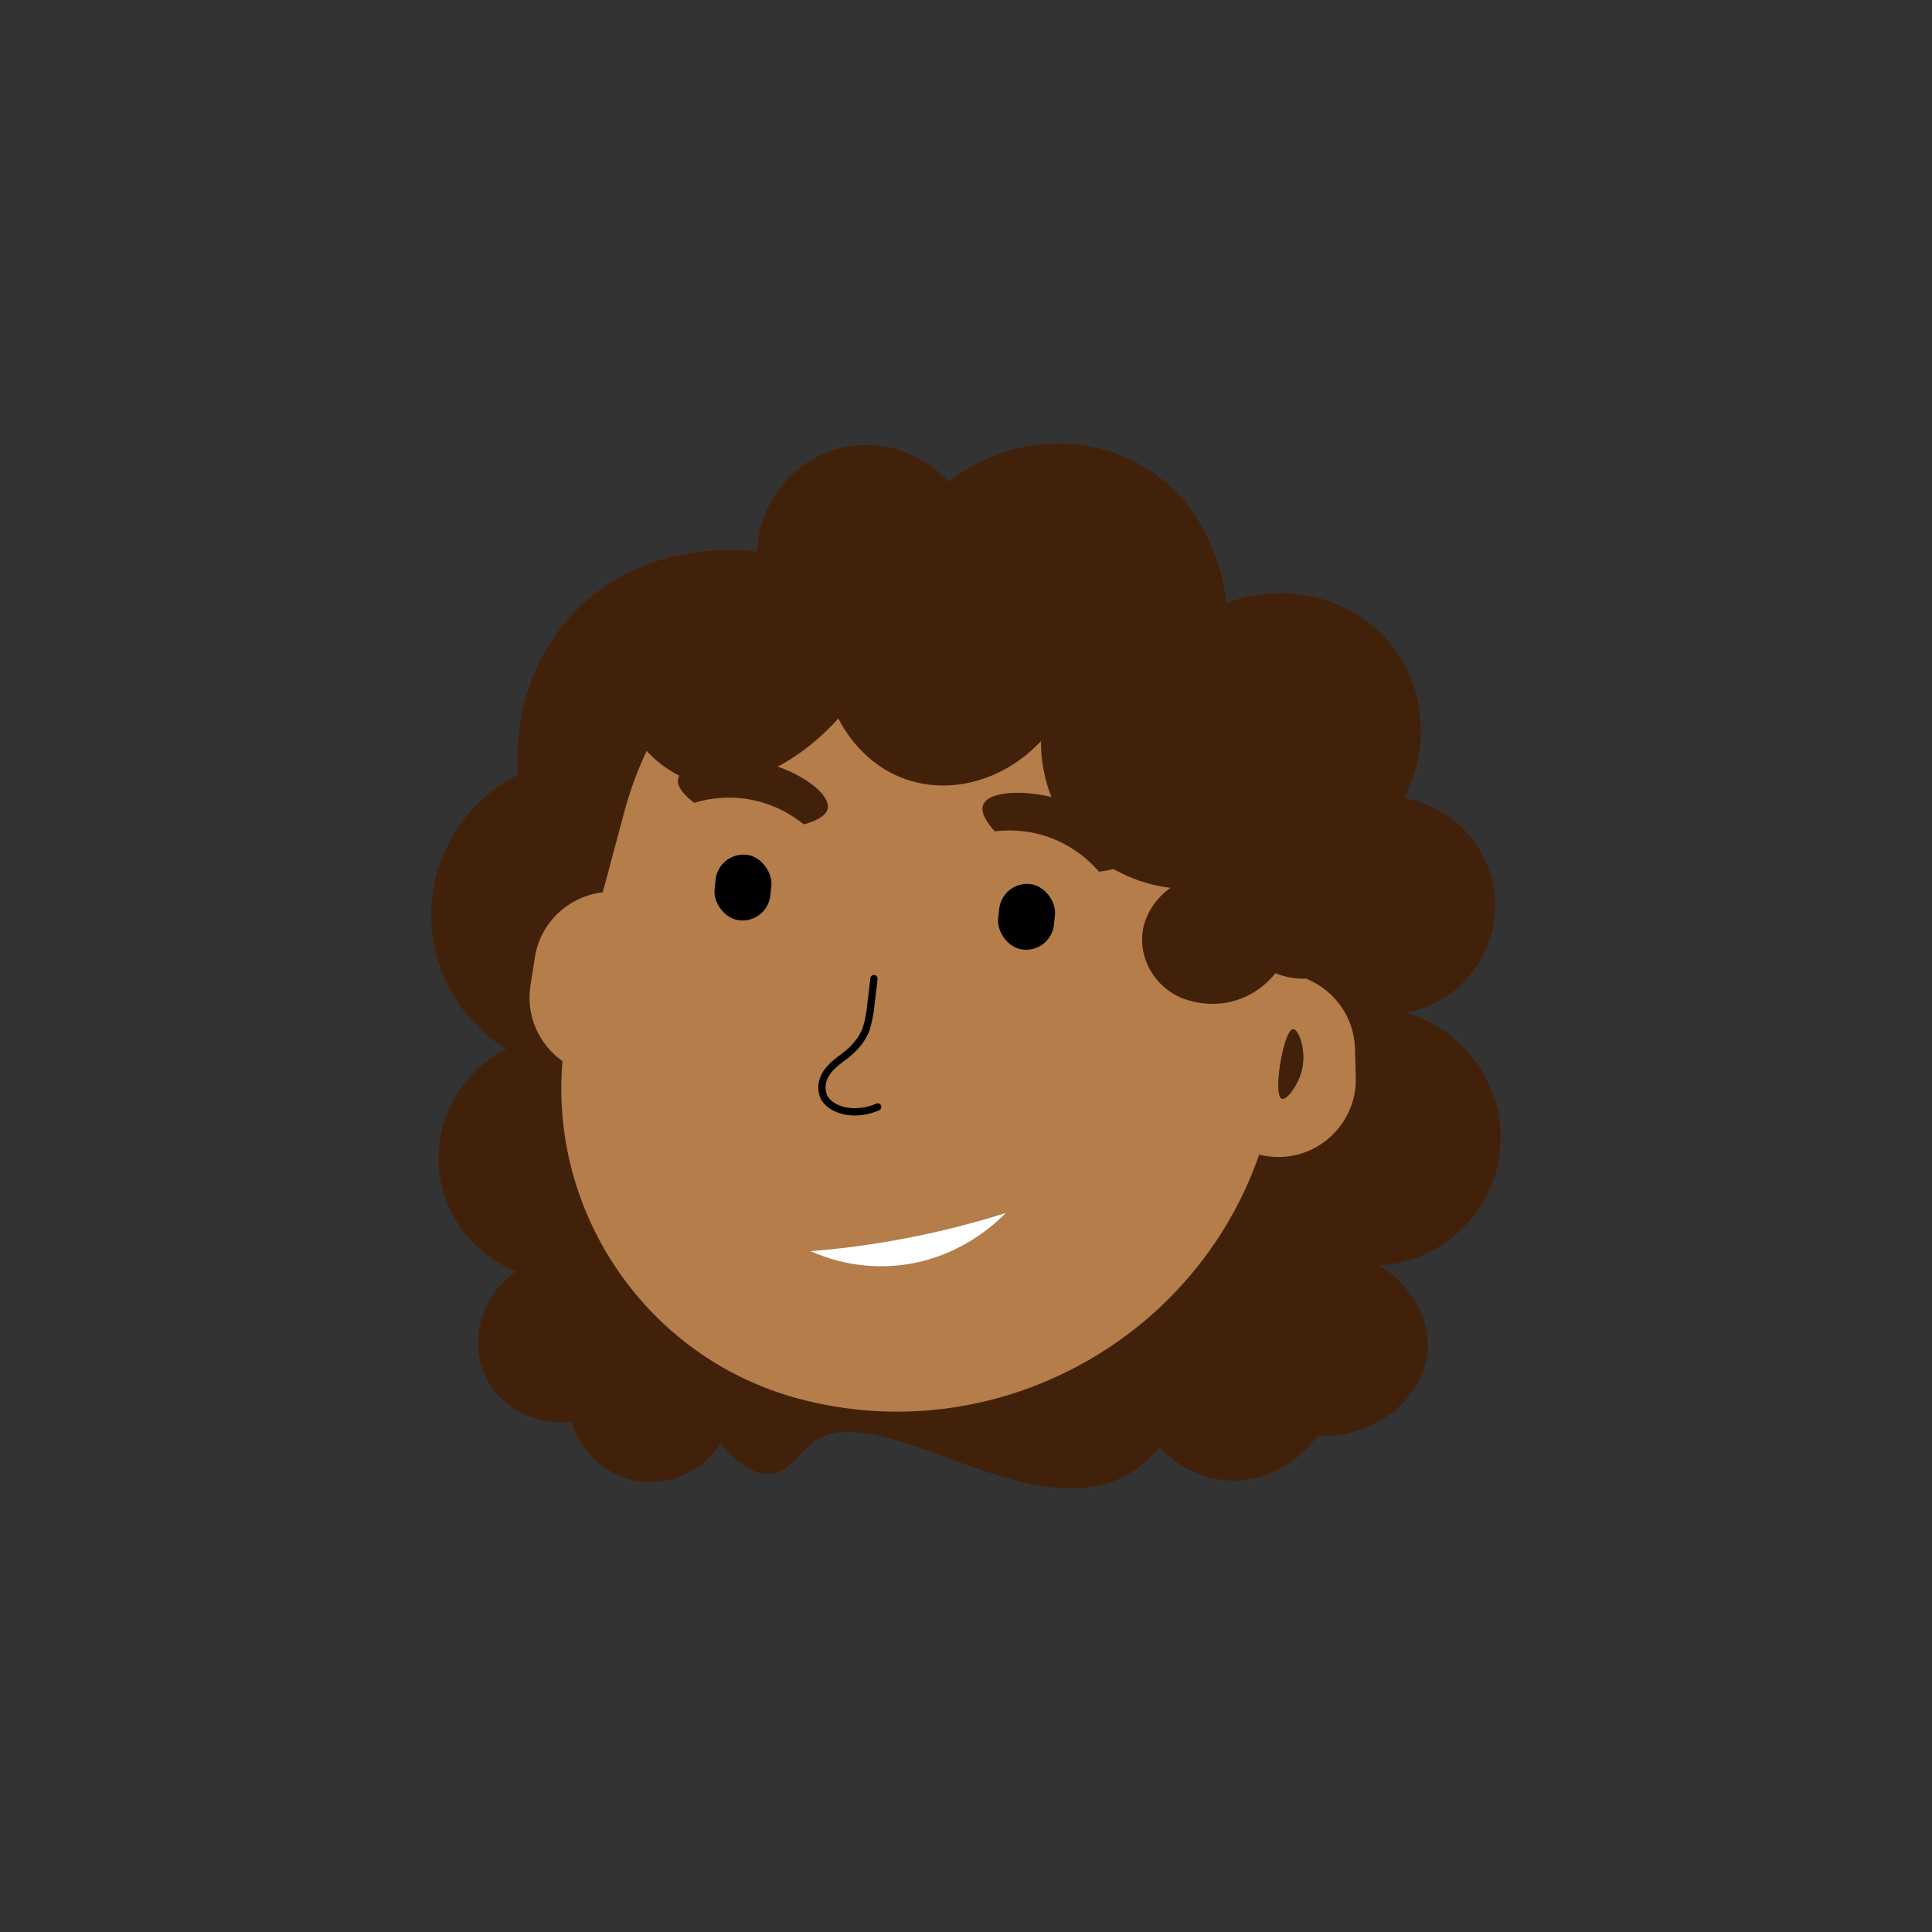
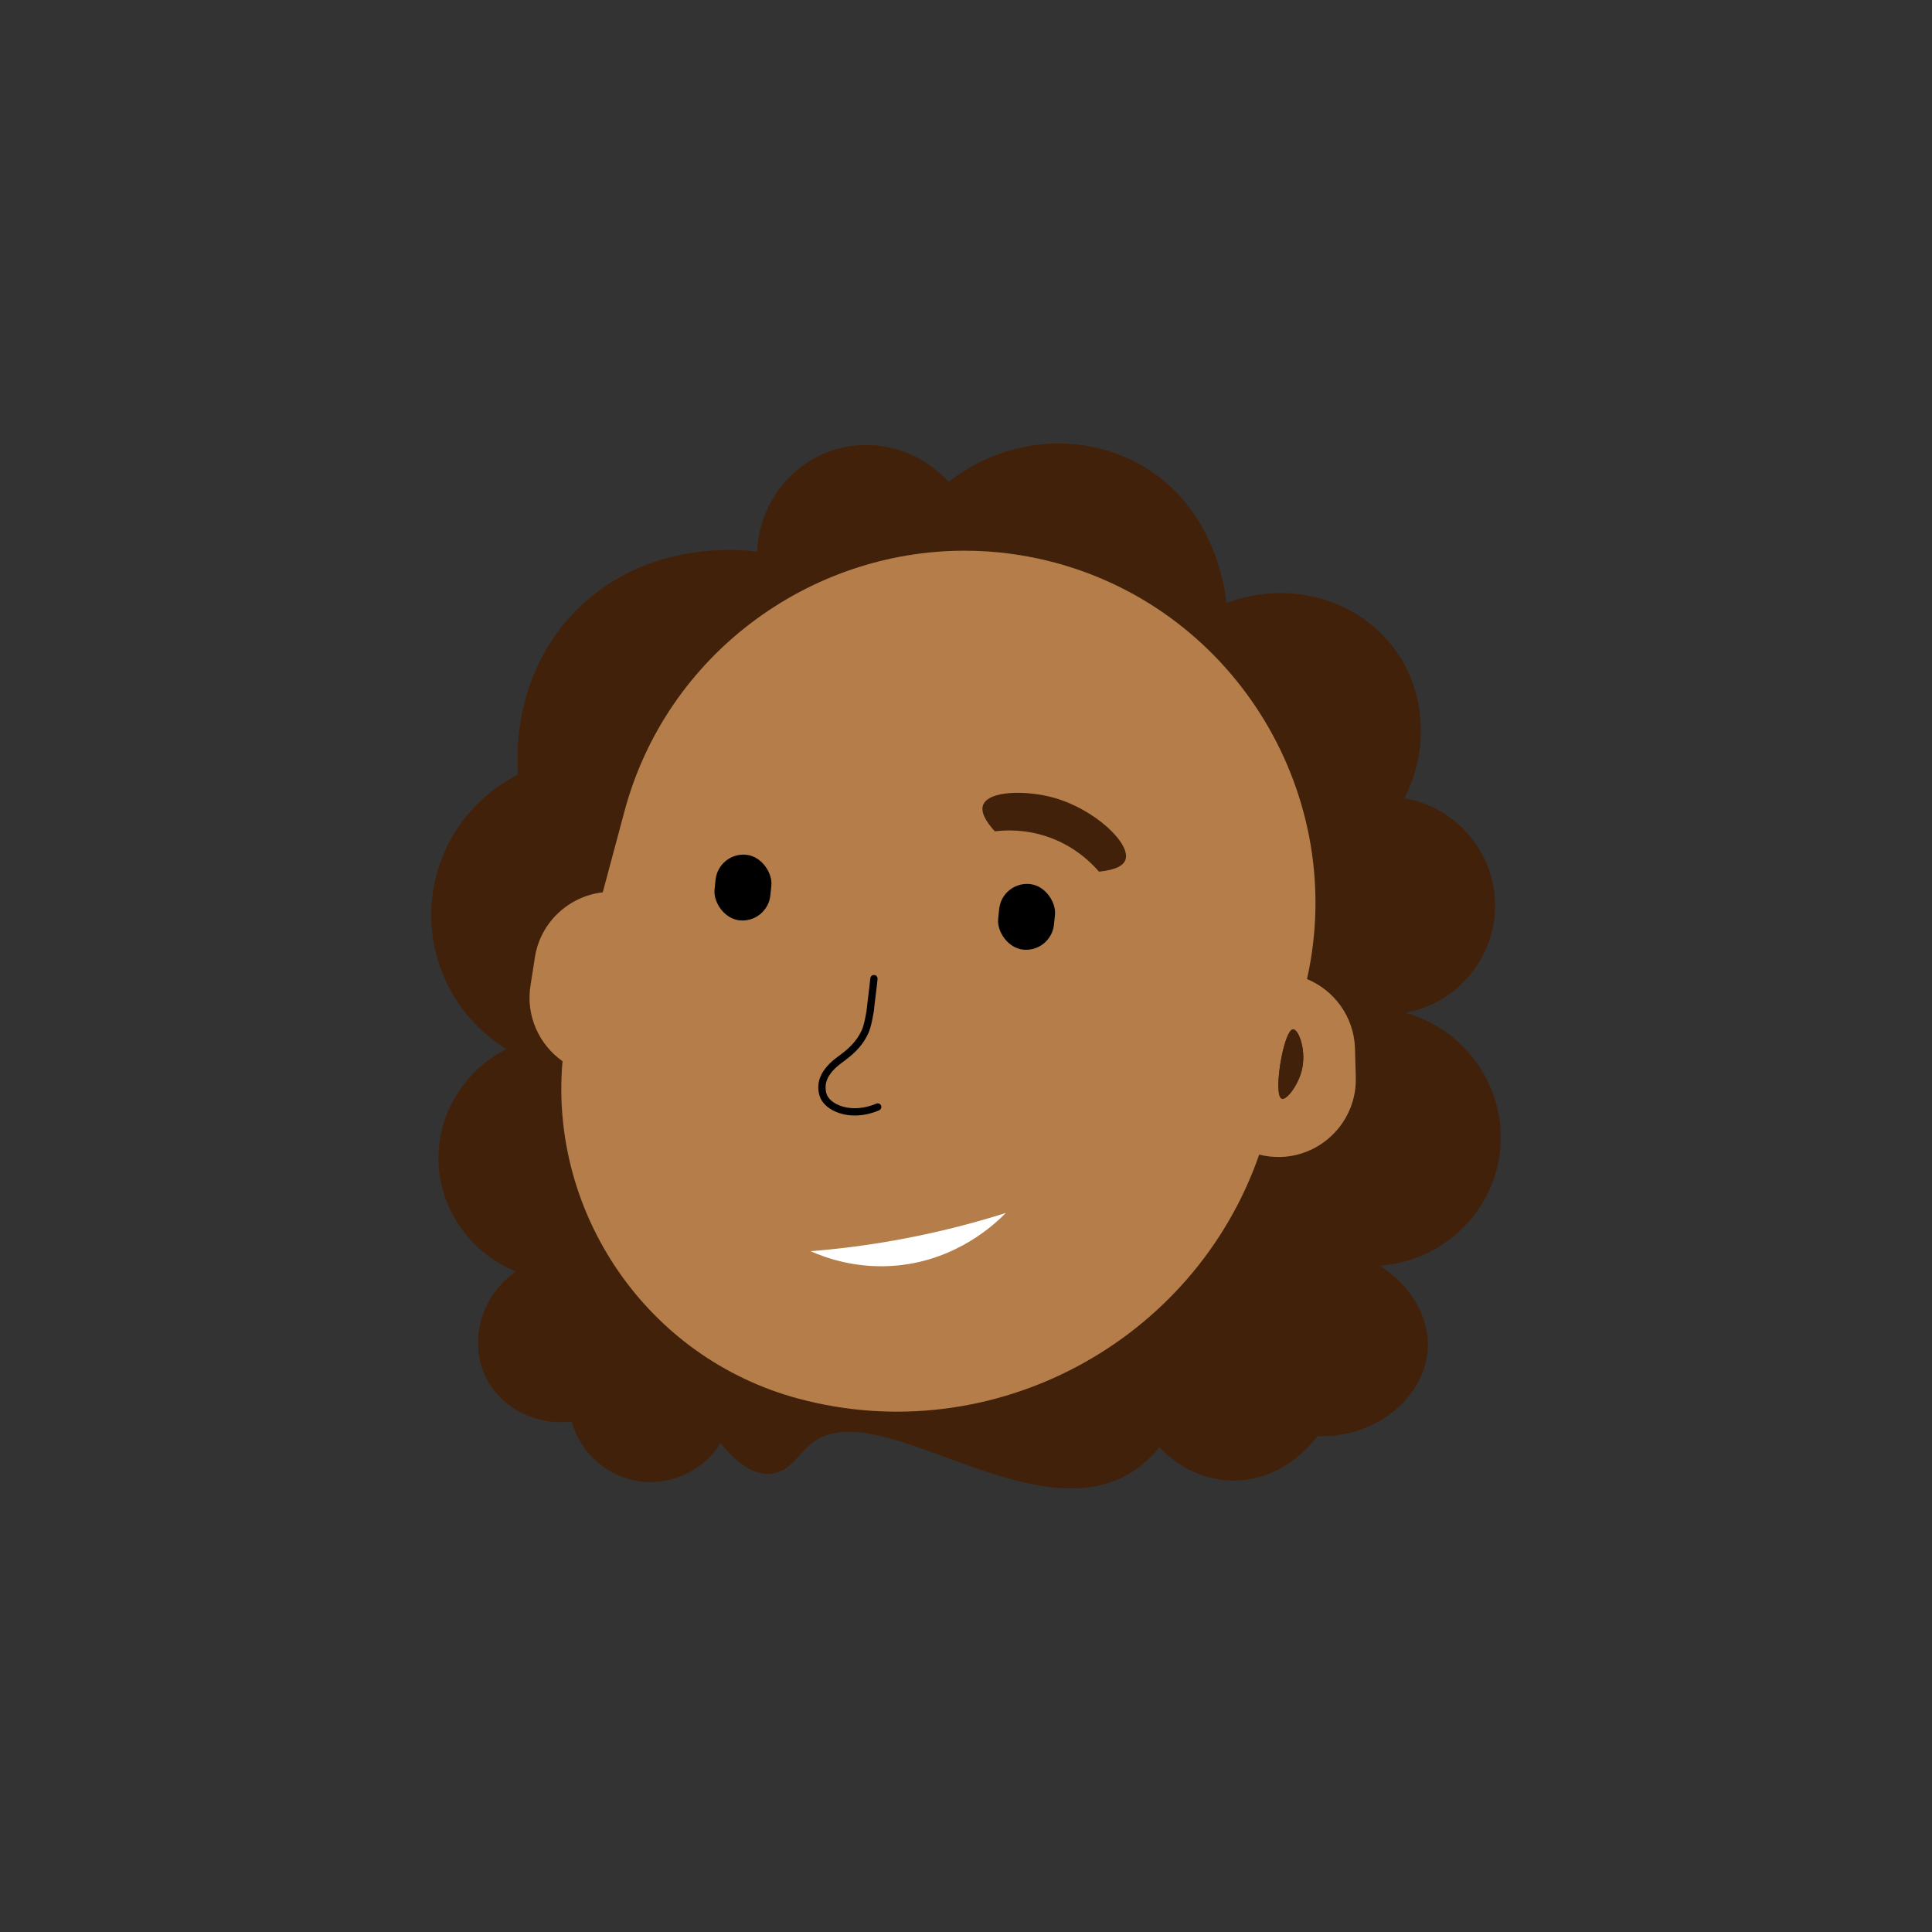
<svg xmlns="http://www.w3.org/2000/svg" id="Musthave" viewBox="0 0 800 800">
  <rect x="0" y="0" width="800" height="800" fill="#333333" stroke="none" />
  <defs>
    <style>
      .cls-1 {
        fill: #42210b;
      }

      .cls-1, .cls-2, .cls-3, .cls-4, .cls-5 {
        stroke-width: 0px;
      }

      .cls-2 {
        fill: #000;
      }

      .cls-3 {
        fill: #42210b;
      }

      .cls-4 {
        fill: #b47d49;
      }

      .cls-5 {
        fill: #fff;
      }
    </style>
  </defs>
  <g id="_0022_THK_fröhliche_Person" data-name="0022_THK_fröhliche_Person">
    <g id="Fröhliches_Gesicht" data-name="Fröhliches Gesicht">
      <g id="Haare_hinten" data-name="Haare hinten">
        <path class="cls-1" d="M480.08,599.3c1.98,2.15,12.67,13.36,29.83,13.77,21.82.53,34.53-16.9,35.56-18.36,25.07.83,44.56-16.8,45.75-36.01.82-13.3-7.18-26.56-19.83-34.6,25.59-1.81,46.41-21.45,49.63-46.39,3.36-25.96-13.21-51.07-38.93-58.34,21.67-4.04,37.38-23.27,37.01-45.14-.36-21.5-16.18-39.99-37.54-43.71,10.23-20.07,8.84-43.88-3.76-61.34-15.16-21.02-44.06-29.37-70-19.42-.19-2.61-3.5-39.83-36.35-57.76-24.62-13.44-55.69-10.51-78.6,7.54-12.01-13.22-30.43-18.45-47.13-13.38-18.35,5.57-31.4,22.59-32.22,42.31-3.67-.56-46.61-6.36-76.75,26.19-25.06,27.06-22.68,60.59-22.2,66.07-20.83,10.48-34.55,31.27-35.89,54.44-1.38,23.85,10.59,46.66,31.04,59.25-17.12,8.65-28.03,26.03-28.14,44.87-.11,20.51,12.61,39.3,32.04,47.2-14.9,10.37-19.72,29.74-12.12,44.42,6.36,12.29,20.49,19.5,35.22,17.72,3.55,12.58,13.84,22.11,26.47,24.49,13.62,2.57,27.65-3.59,35.23-15.53,4.81,6.04,12.11,13.21,20.47,12.68,8.11-.52,11.53-7.93,16.94-12.39,26.13-21.53,87.9,34.98,129.68,13.49,4-2.06,9.32-5.6,14.58-12.08Z" />
      </g>
      <g id="Gesicht">
        <g id="Kopf">
          <path class="cls-4" d="M561.4,446.15l-.33-12.01c-.37-13.01-8.53-24.04-19.87-28.74,16.94-75.49-28.97-152.23-104.36-172.43-12.49-3.34-25.05-4.94-37.43-4.94-64.25,0-123.45,43.03-140.82,107.87l-9,33.59c-13.99,1.58-25.83,12.37-28.1,26.89l-1.85,11.88c-1.93,12.42,3.63,24.35,13.29,31.16-5.53,62.82,34.85,122.89,97.74,139.74,80.47,21.56,163.82-23.54,190.74-101.07,2.83.72,5.8,1.07,8.85.99,17.62-.49,31.63-15.31,31.14-32.93ZM538.94,443.56c-1.59,6-6.24,12.12-8.19,11.38-.92-.34-1.34-2.22-1.39-4.87h0c-.18-8.22,3.14-23.81,6.1-23.86.09,0,.18.01.28.04,2.25.64,5.35,9.27,3.2,17.31Z" />
        </g>
        <g id="Ohr_rechts" data-name="Ohr rechts">
          <path class="cls-3" d="M538.94,443.56c-1.59,6-6.24,12.12-8.19,11.38-.92-.34-1.34-2.22-1.39-4.87h0c-.18-8.22,3.14-23.81,6.1-23.86.09,0,.18.01.28.04,2.25.64,5.35,9.27,3.2,17.31Z" />
        </g>
        <g id="Gesicht-2" data-name="Gesicht">
          <g id="Auchenbraue_links" data-name="Auchenbraue links">
-             <path class="cls-1" d="M287.44,332.45c4.24-1.3,12.03-3.08,21.63-1.64,12.04,1.8,20.21,7.67,23.76,10.56,7.47-2.11,9.56-4.61,9.92-6.66,1.26-7.12-16.21-18.51-33.65-20.21-11.77-1.15-27.11,1.75-28.32,8.03-.63,3.25,2.64,6.83,6.66,9.92Z" />
+             <path class="cls-1" d="M287.44,332.45Z" />
          </g>
          <g id="Augenbraue_rechts" data-name="Augenbraue rechts">
            <path class="cls-1" d="M411.93,344.24c4.4-.54,12.39-.93,21.58,2.15,11.54,3.88,18.57,11.07,21.56,14.54,7.72-.78,10.22-2.88,10.93-4.83,2.48-6.79-12.74-21.05-29.61-25.77-11.39-3.18-27-3-29.29,2.97-1.19,3.09,1.41,7.19,4.83,10.93Z" />
          </g>
          <g id="auge_links" data-name="auge links">
            <rect class="cls-2" x="296.05" y="353.87" width="23.23" height="27.29" rx="11.61" ry="11.61" transform="translate(575.97 764.67) rotate(-174.11)" />
          </g>
          <g id="Auge_rechts" data-name="Auge rechts">
            <rect class="cls-2" x="413.49" y="365.99" width="23.23" height="27.29" rx="11.61" ry="11.61" transform="translate(808.98 800.9) rotate(-174.11)" />
          </g>
          <g id="Nase">
            <path class="cls-2" d="M353.91,461.9c-2.97,0-5.8-.59-8.32-1.76-3.17-1.48-5.43-3.79-6.21-6.36-1.75-5.77.72-11.18,7.36-16.09l.75-.56c2.79-2.08,7.01-5.22,9.43-10.75.81-1.86,1.38-4.94,1.75-6.97l.16-.88c.26-2.53.52-4.67.78-6.73.25-2.07.52-4.2.78-6.73.08-.82.82-1.42,1.65-1.34.82.08,1.42.82,1.34,1.65-.26,2.56-.53,4.71-.79,6.79-.25,2.07-.52,4.2-.78,6.73l-.02.13-.17.92c-.4,2.17-1,5.45-1.95,7.63-2.74,6.26-7.52,9.82-10.38,11.95l-.75.56c-5.6,4.14-7.65,8.33-6.29,12.82.53,1.75,2.21,3.39,4.61,4.51,4.48,2.09,10.46,1.93,15.99-.43.76-.33,1.64.03,1.97.79.33.76-.03,1.64-.79,1.97-3.36,1.44-6.82,2.16-10.11,2.16Z" />
          </g>
          <g id="Mund">
            <path class="cls-5" d="M335.66,518.1c6.36,2.81,19.47,7.56,36.17,5.89,24.63-2.45,40.17-17.15,44.66-21.73-13.54,4.29-29,8.32-46.21,11.38-12.32,2.19-23.91,3.6-34.62,4.45Z" />
          </g>
        </g>
      </g>
      <g id="Haare_vorne" data-name="Haare vorne">
-         <path class="cls-1" d="M563.19,393.31c-1.6,2.17-6.16,7.72-14.3,10.45-10,3.36-18.52.15-20.75-.77-1.92,2.42-7.18,8.37-16.25,11.21-11.32,3.54-20.83-.19-23.38-1.29-9.65-4.49-15.78-14.03-15.59-24.21.24-13.05,10.72-20.39,11.74-21.08-4.4-.48-23.88-3.12-38.84-20.32-14.61-16.8-14.82-35.91-14.75-40.45-15.09,16.17-37.12,22.4-55.99,15.83-17.63-6.13-25.88-21.13-27.94-25.17-20.85,23.08-47.5,32.41-65.49,23.88-1.51-.72-20.2-9.91-20.85-26.66-.27-6.99,2.71-12.6,4.75-15.7-.11-1.37-.94-13.6,8.78-22.3,10.51-9.41,23.8-6.15,24.81-5.88,7.93-7.03,21.4-17.2,40.51-24.15,23.11-8.4,43.36-8.06,54.61-7.04,12.5-.5,30.96.24,52.07,6.65,26.27,7.98,44.78,21.12,55.32,29.91,10.47,6.35,33.1,22,49.11,51.49,15.49,28.53,16.68,55.08,16.47,67.32-1.34,6.09-2.69,12.18-4.03,18.27Z" />
-       </g>
+         </g>
    </g>
  </g>
</svg>